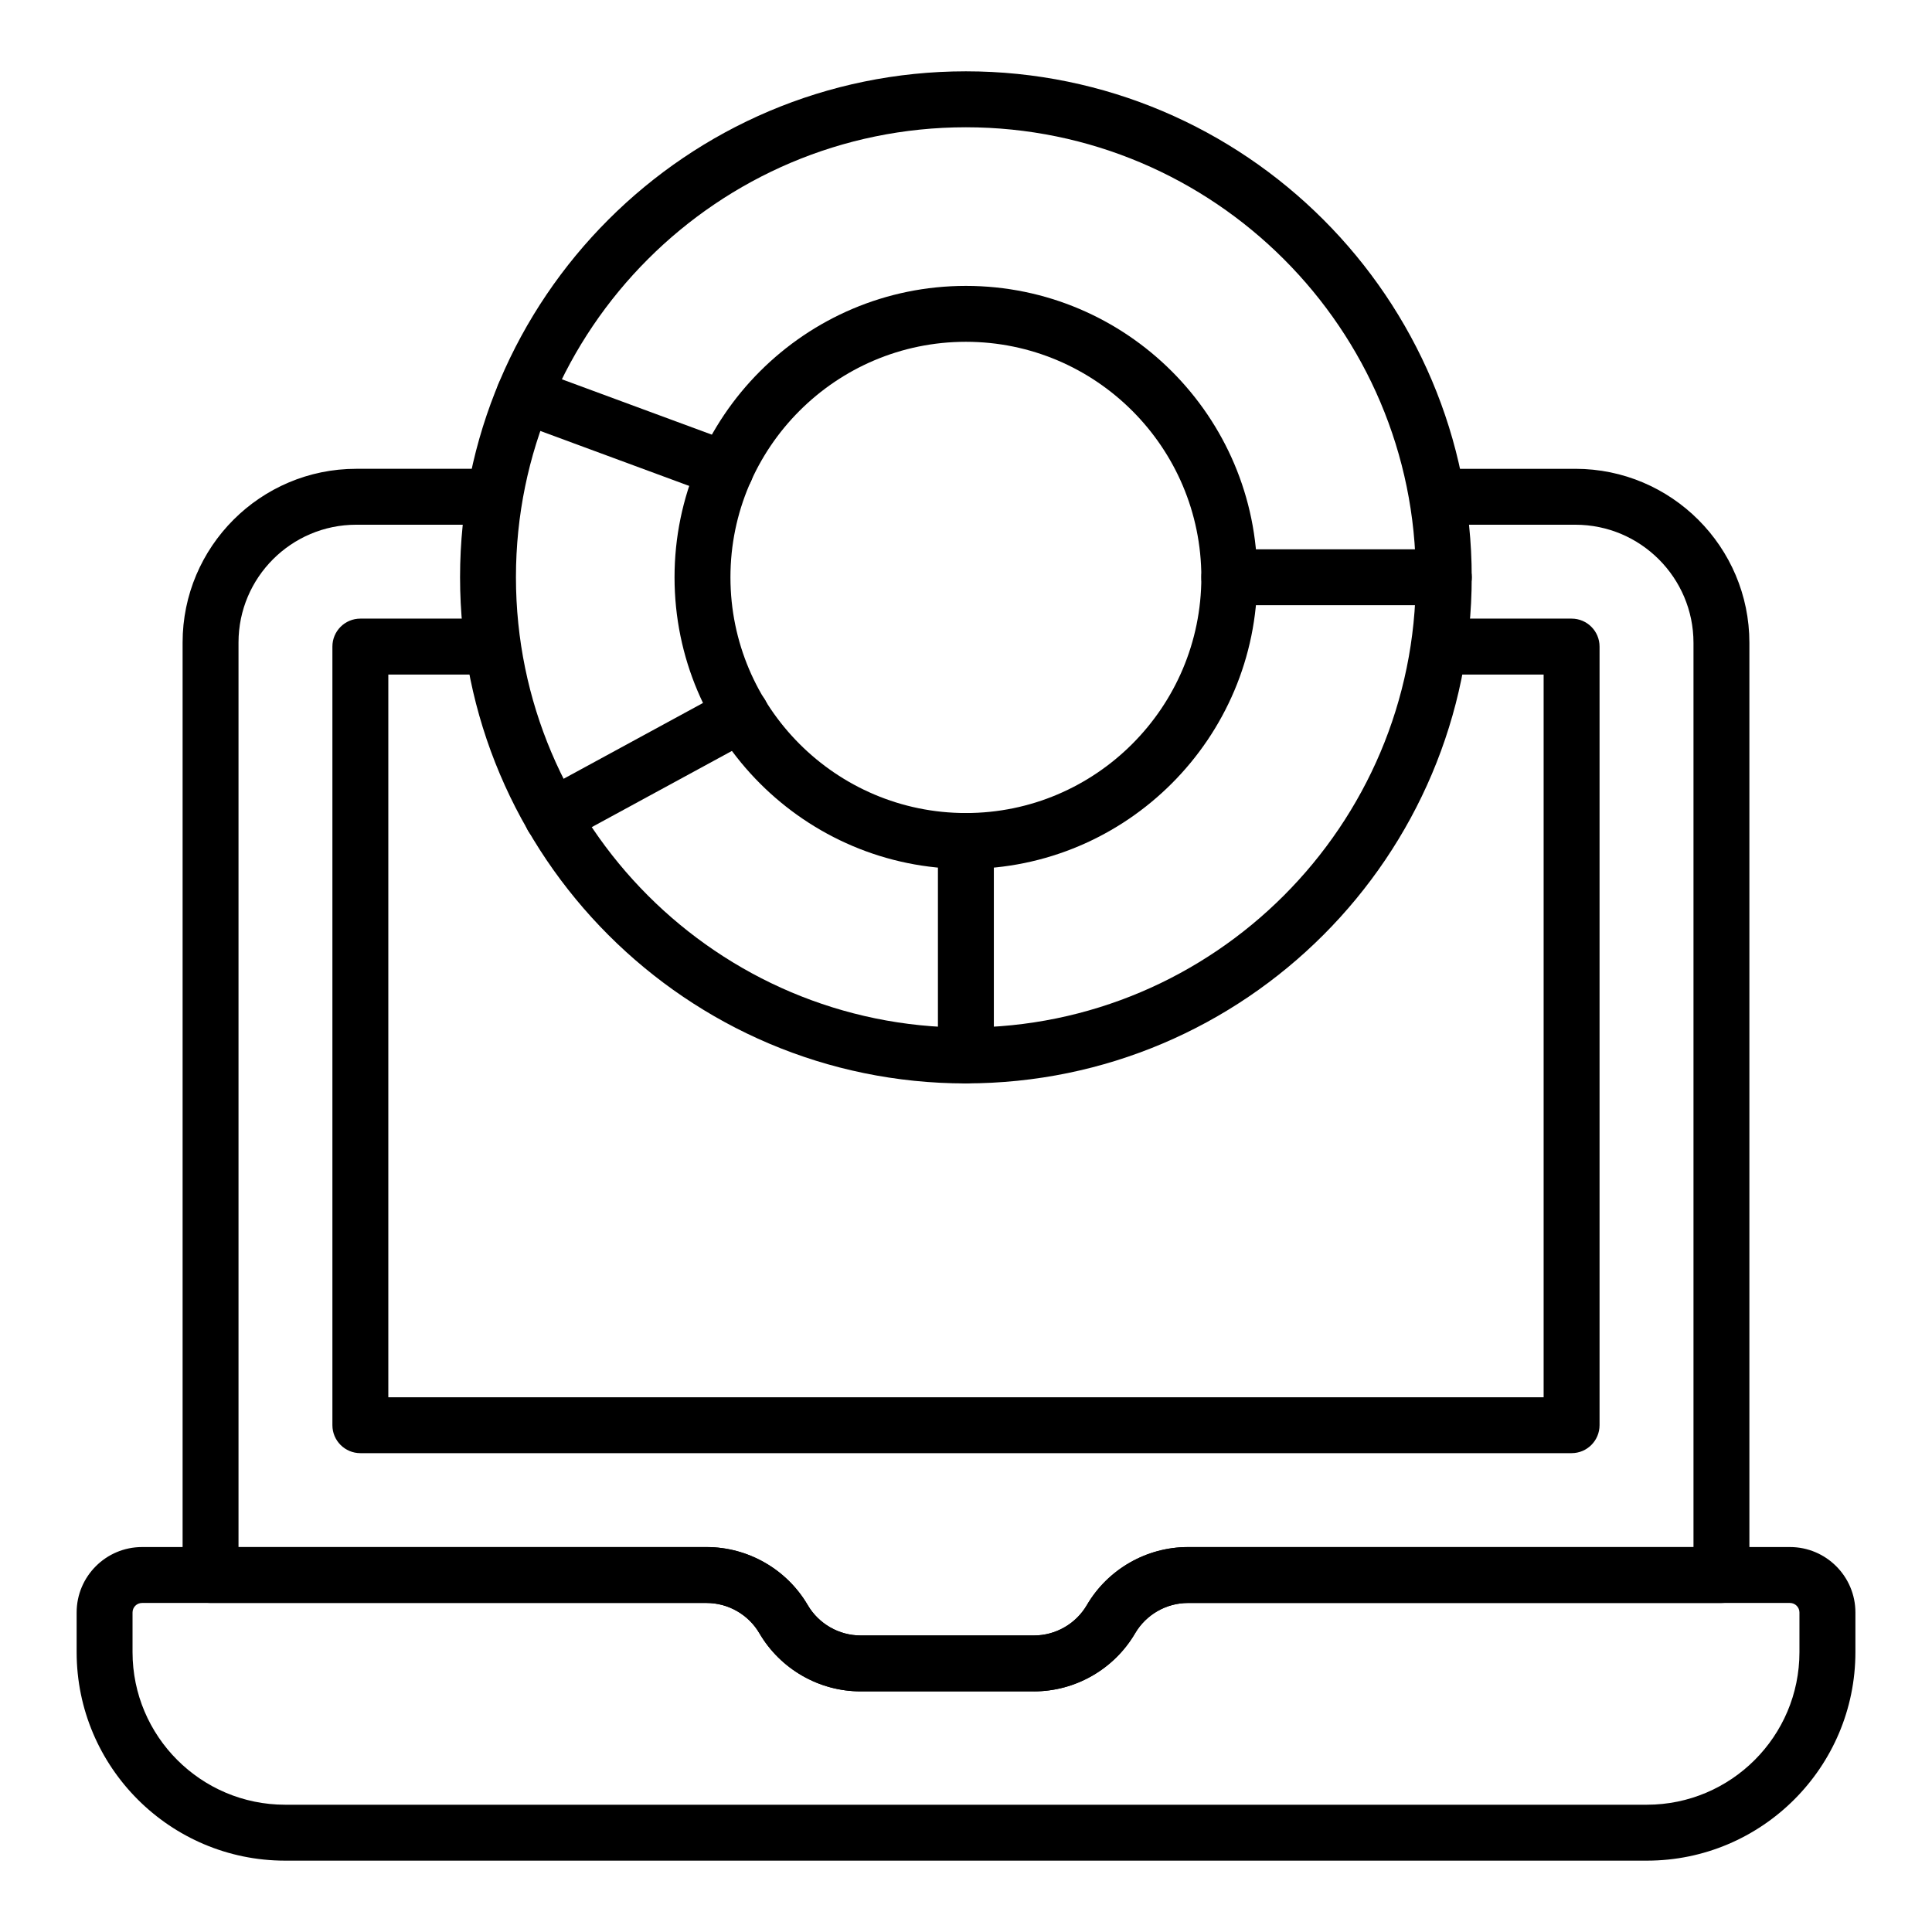
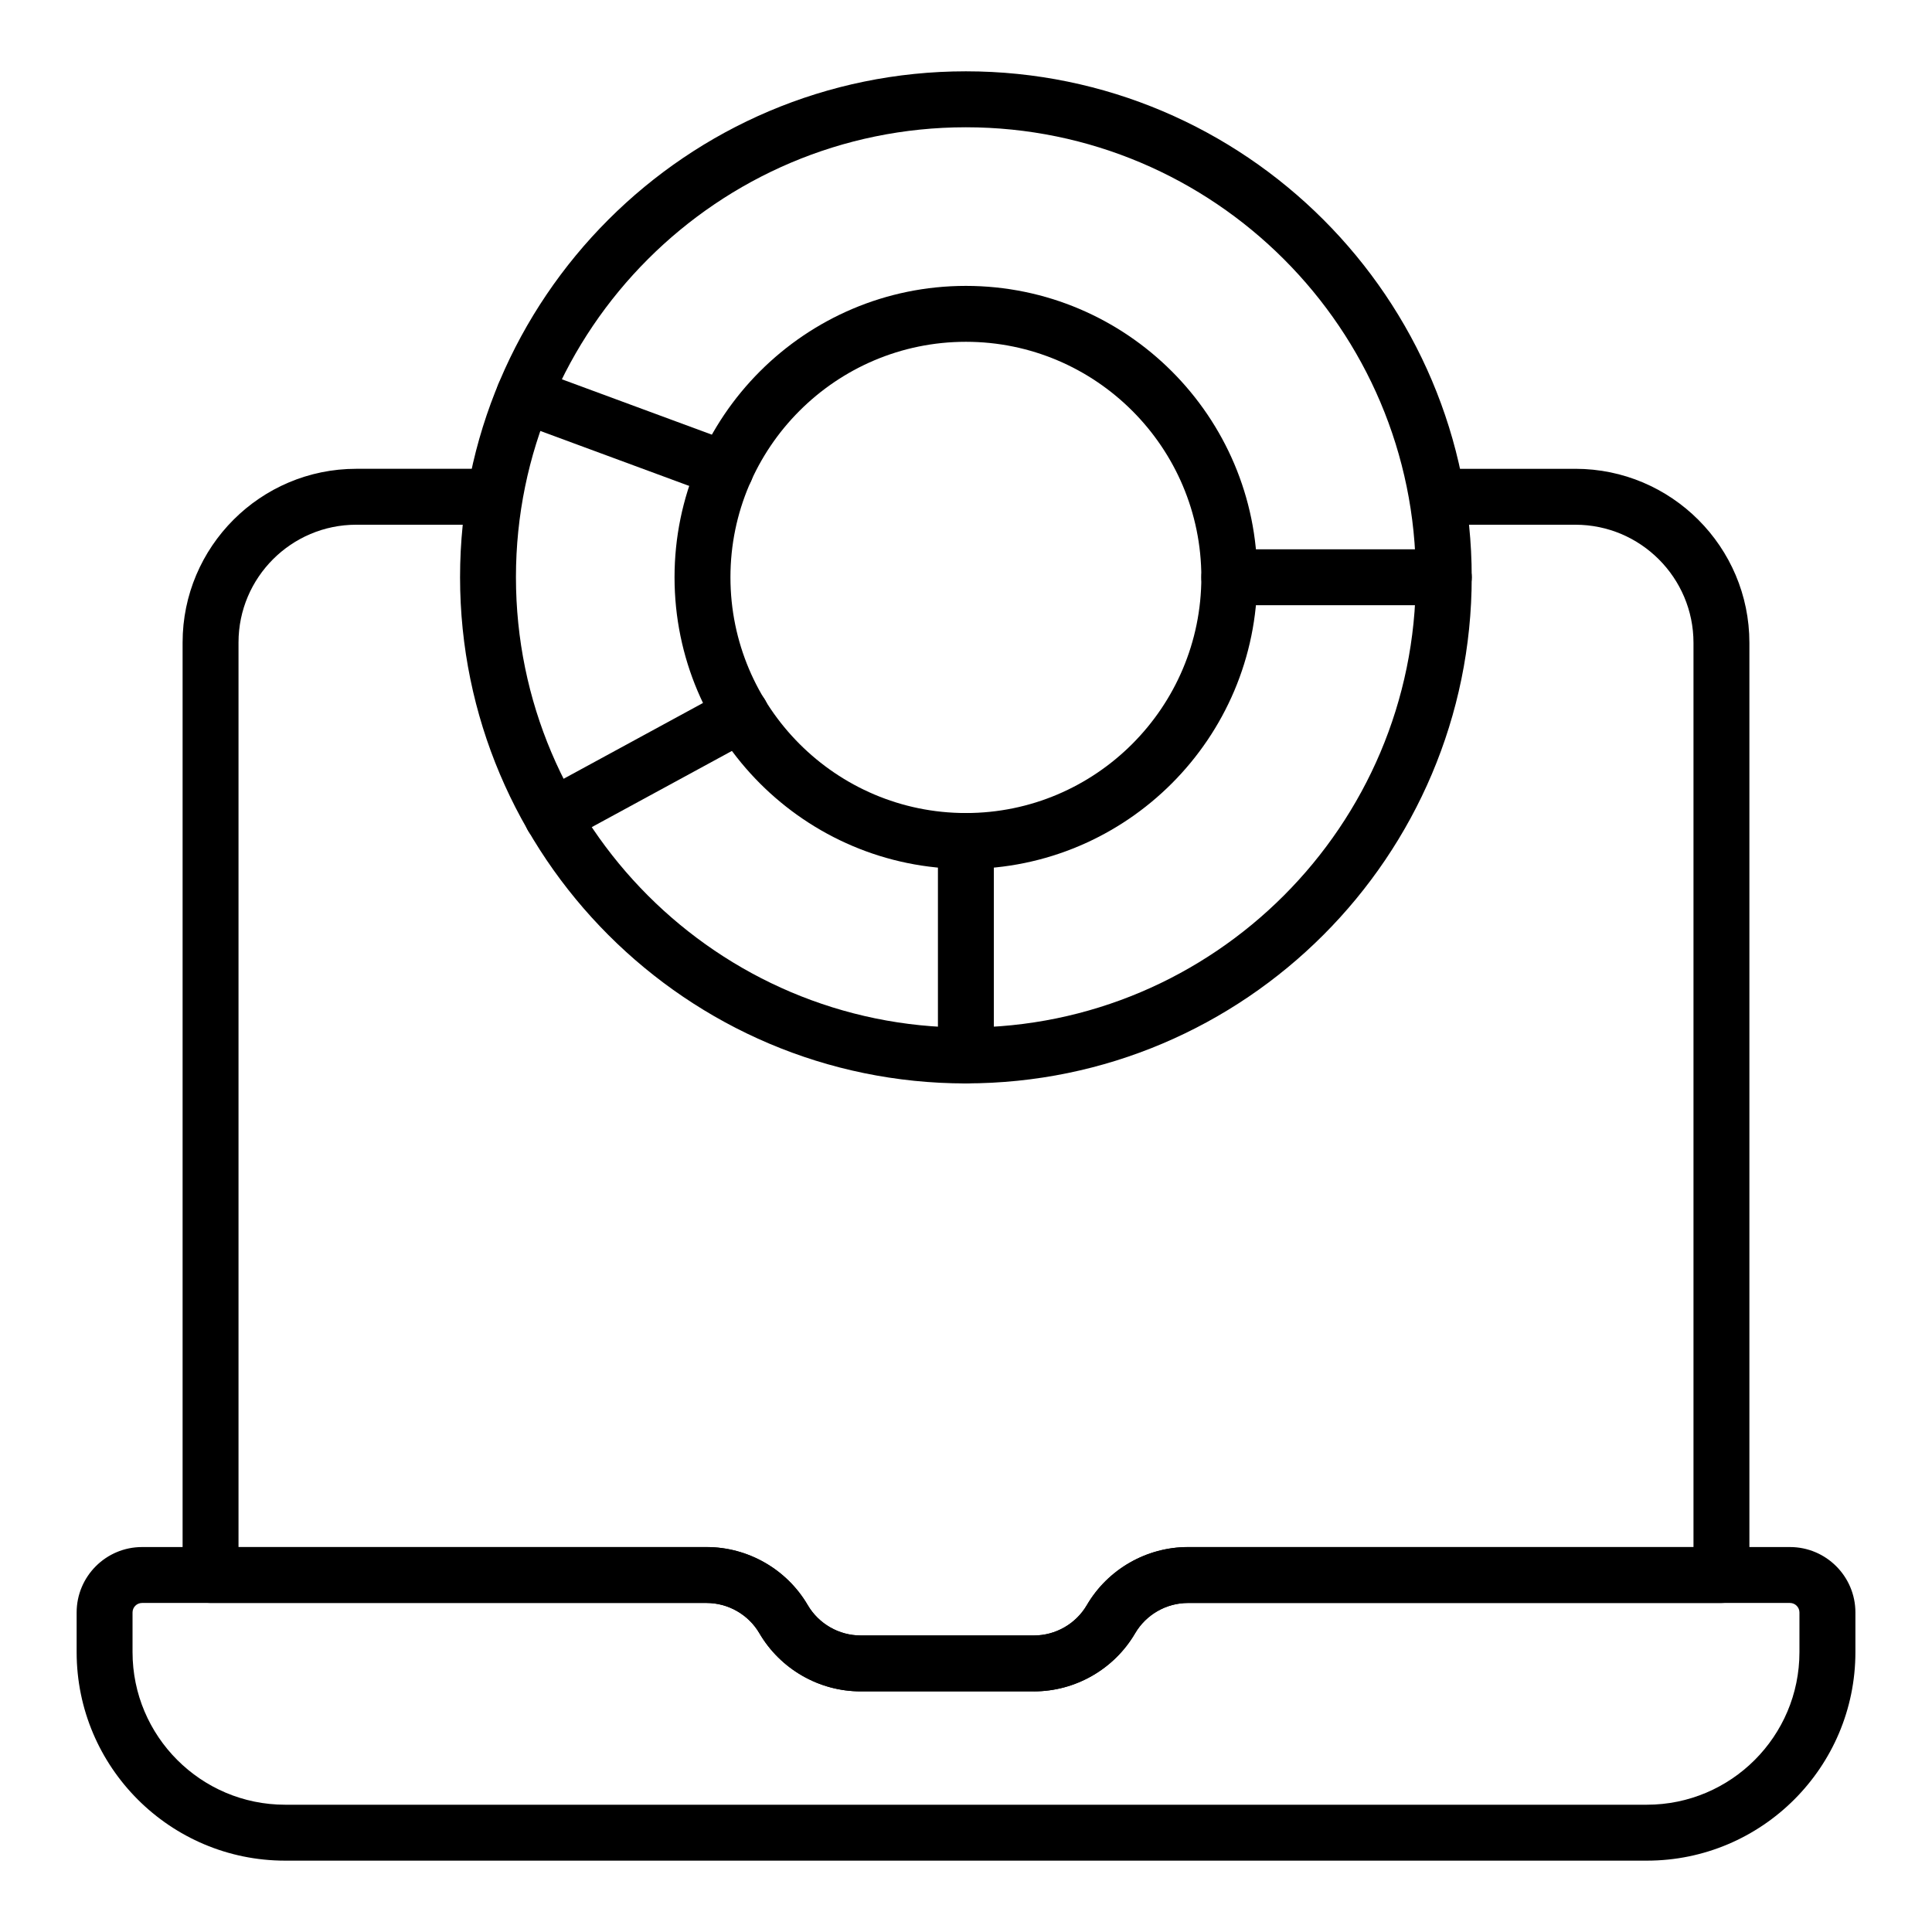
<svg xmlns="http://www.w3.org/2000/svg" fill="#000000" width="800px" height="800px" version="1.1" viewBox="144 144 512 512">
  <g>
    <path d="m418 592.23h-45.934c-10.988 0-21.258-5.898-26.809-15.383-2.898-4.965-8.27-8.047-14.016-8.047h-131.44c-4.09 0-7.41-3.312-7.41-7.41v-247.13c0-25.375 20.645-46.023 46.02-46.023h33.746c4.09 0 7.41 3.312 7.41 7.41 0 4.094-3.316 7.41-7.41 7.41h-33.746c-17.207 0-31.203 14-31.203 31.207v239.73l124.04-0.004c10.992 0 21.266 5.898 26.809 15.383 2.902 4.965 8.273 8.047 14.016 8.047h45.934c5.742 0 11.113-3.082 14.016-8.047 5.539-9.484 15.809-15.383 26.809-15.383h133.96v-239.63c0-17.258-14.039-31.301-31.301-31.301h-33.645c-4.09 0-7.41-3.312-7.41-7.41 0-4.094 3.316-7.41 7.41-7.41h33.645c25.43 0 46.117 20.688 46.117 46.117v247.04c0 4.094-3.316 7.41-7.41 7.41h-141.37c-5.75 0-11.117 3.082-14.012 8.039-5.555 9.492-15.824 15.391-26.812 15.391z" />
-     <path d="m560.49 529.1h-320.99c-4.09 0-7.41-3.312-7.41-7.41v-206.34c0-4.094 3.316-7.41 7.41-7.41h32.656c4.09 0 7.41 3.312 7.41 7.41 0 4.094-3.316 7.41-7.41 7.41h-25.246v191.53h306.17v-191.53h-25.242c-4.09 0-7.41-3.312-7.41-7.41 0-4.094 3.316-7.41 7.41-7.41h32.652c4.09 0 7.41 3.312 7.41 7.41v206.34c-0.004 4.098-3.32 7.41-7.41 7.41z" />
    <path d="m580.44 637.09h-360.88c-30.465 0-55.25-24.781-55.25-55.25v-10.52c0-9.559 7.773-17.336 17.332-17.336h149.61c10.992 0 21.266 5.898 26.809 15.383 2.902 4.965 8.273 8.047 14.016 8.047h45.934c5.742 0 11.113-3.082 14.016-8.047 5.539-9.484 15.809-15.383 26.809-15.383h159.53c9.559 0 17.336 7.777 17.336 17.336v10.52c-0.004 30.469-24.789 55.25-55.258 55.25zm-398.8-68.289c-1.387 0-2.516 1.129-2.516 2.519v10.52c0.004 22.293 18.141 40.43 40.434 40.43h360.88c22.297 0 40.434-18.141 40.434-40.43v-10.52c0-1.391-1.129-2.519-2.519-2.519h-159.53c-5.75 0-11.117 3.082-14.012 8.039-5.555 9.492-15.824 15.391-26.809 15.391h-45.934c-10.988 0-21.258-5.898-26.809-15.383-2.898-4.965-8.27-8.047-14.016-8.047z" />
    <path d="m399.97 431.12c-73.918 0-134.05-60.184-134.05-134.16-0.004-73.918 60.133-134.06 134.05-134.06 73.918 0 134.05 60.141 134.05 134.05 0 73.977-60.137 134.16-134.05 134.16zm0-253.39c-65.746 0-119.24 53.492-119.24 119.24 0 65.805 53.492 119.34 119.24 119.34s119.24-53.535 119.24-119.34c0-65.75-53.492-119.24-119.24-119.24z" />
    <path d="m399.97 374.28c-42.578 0-77.211-34.672-77.211-77.293 0-42.578 34.637-77.223 77.211-77.223 42.578 0 77.215 34.645 77.215 77.223 0 42.621-34.641 77.293-77.215 77.293zm0-139.7c-34.402 0-62.395 27.992-62.395 62.406 0 34.449 27.988 62.477 62.395 62.477s62.398-28.031 62.398-62.477c-0.004-34.414-27.992-62.406-62.398-62.406z" />
    <path d="m336.3 275.85c-0.855 0-1.719-0.145-2.566-0.457l-53.414-19.723c-3.84-1.418-5.801-5.68-4.383-9.523 1.418-3.836 5.688-5.797 9.516-4.383l53.414 19.723c3.84 1.418 5.801 5.68 4.383 9.523-1.102 2.988-3.938 4.84-6.949 4.84z" />
    <path d="m399.97 431.12c-4.09 0-7.41-3.312-7.41-7.41v-56.848c0-4.094 3.316-7.41 7.41-7.41 4.09 0 7.41 3.312 7.41 7.41v56.848c-0.004 4.098-3.32 7.41-7.41 7.41z" />
    <path d="m526.62 304.39h-56.844c-4.09 0-7.41-3.312-7.41-7.41 0-4.094 3.316-7.41 7.41-7.41h56.844c4.09 0 7.41 3.312 7.41 7.41 0 4.098-3.316 7.41-7.41 7.41z" />
    <path d="m290.37 367.86c-2.629 0-5.172-1.395-6.516-3.871-1.957-3.598-0.625-8.098 2.969-10.051l50.023-27.199c3.594-1.953 8.098-0.629 10.047 2.973 1.957 3.598 0.625 8.098-2.969 10.051l-50.023 27.199c-1.121 0.609-2.336 0.898-3.531 0.898z" />
  </g>
</svg>